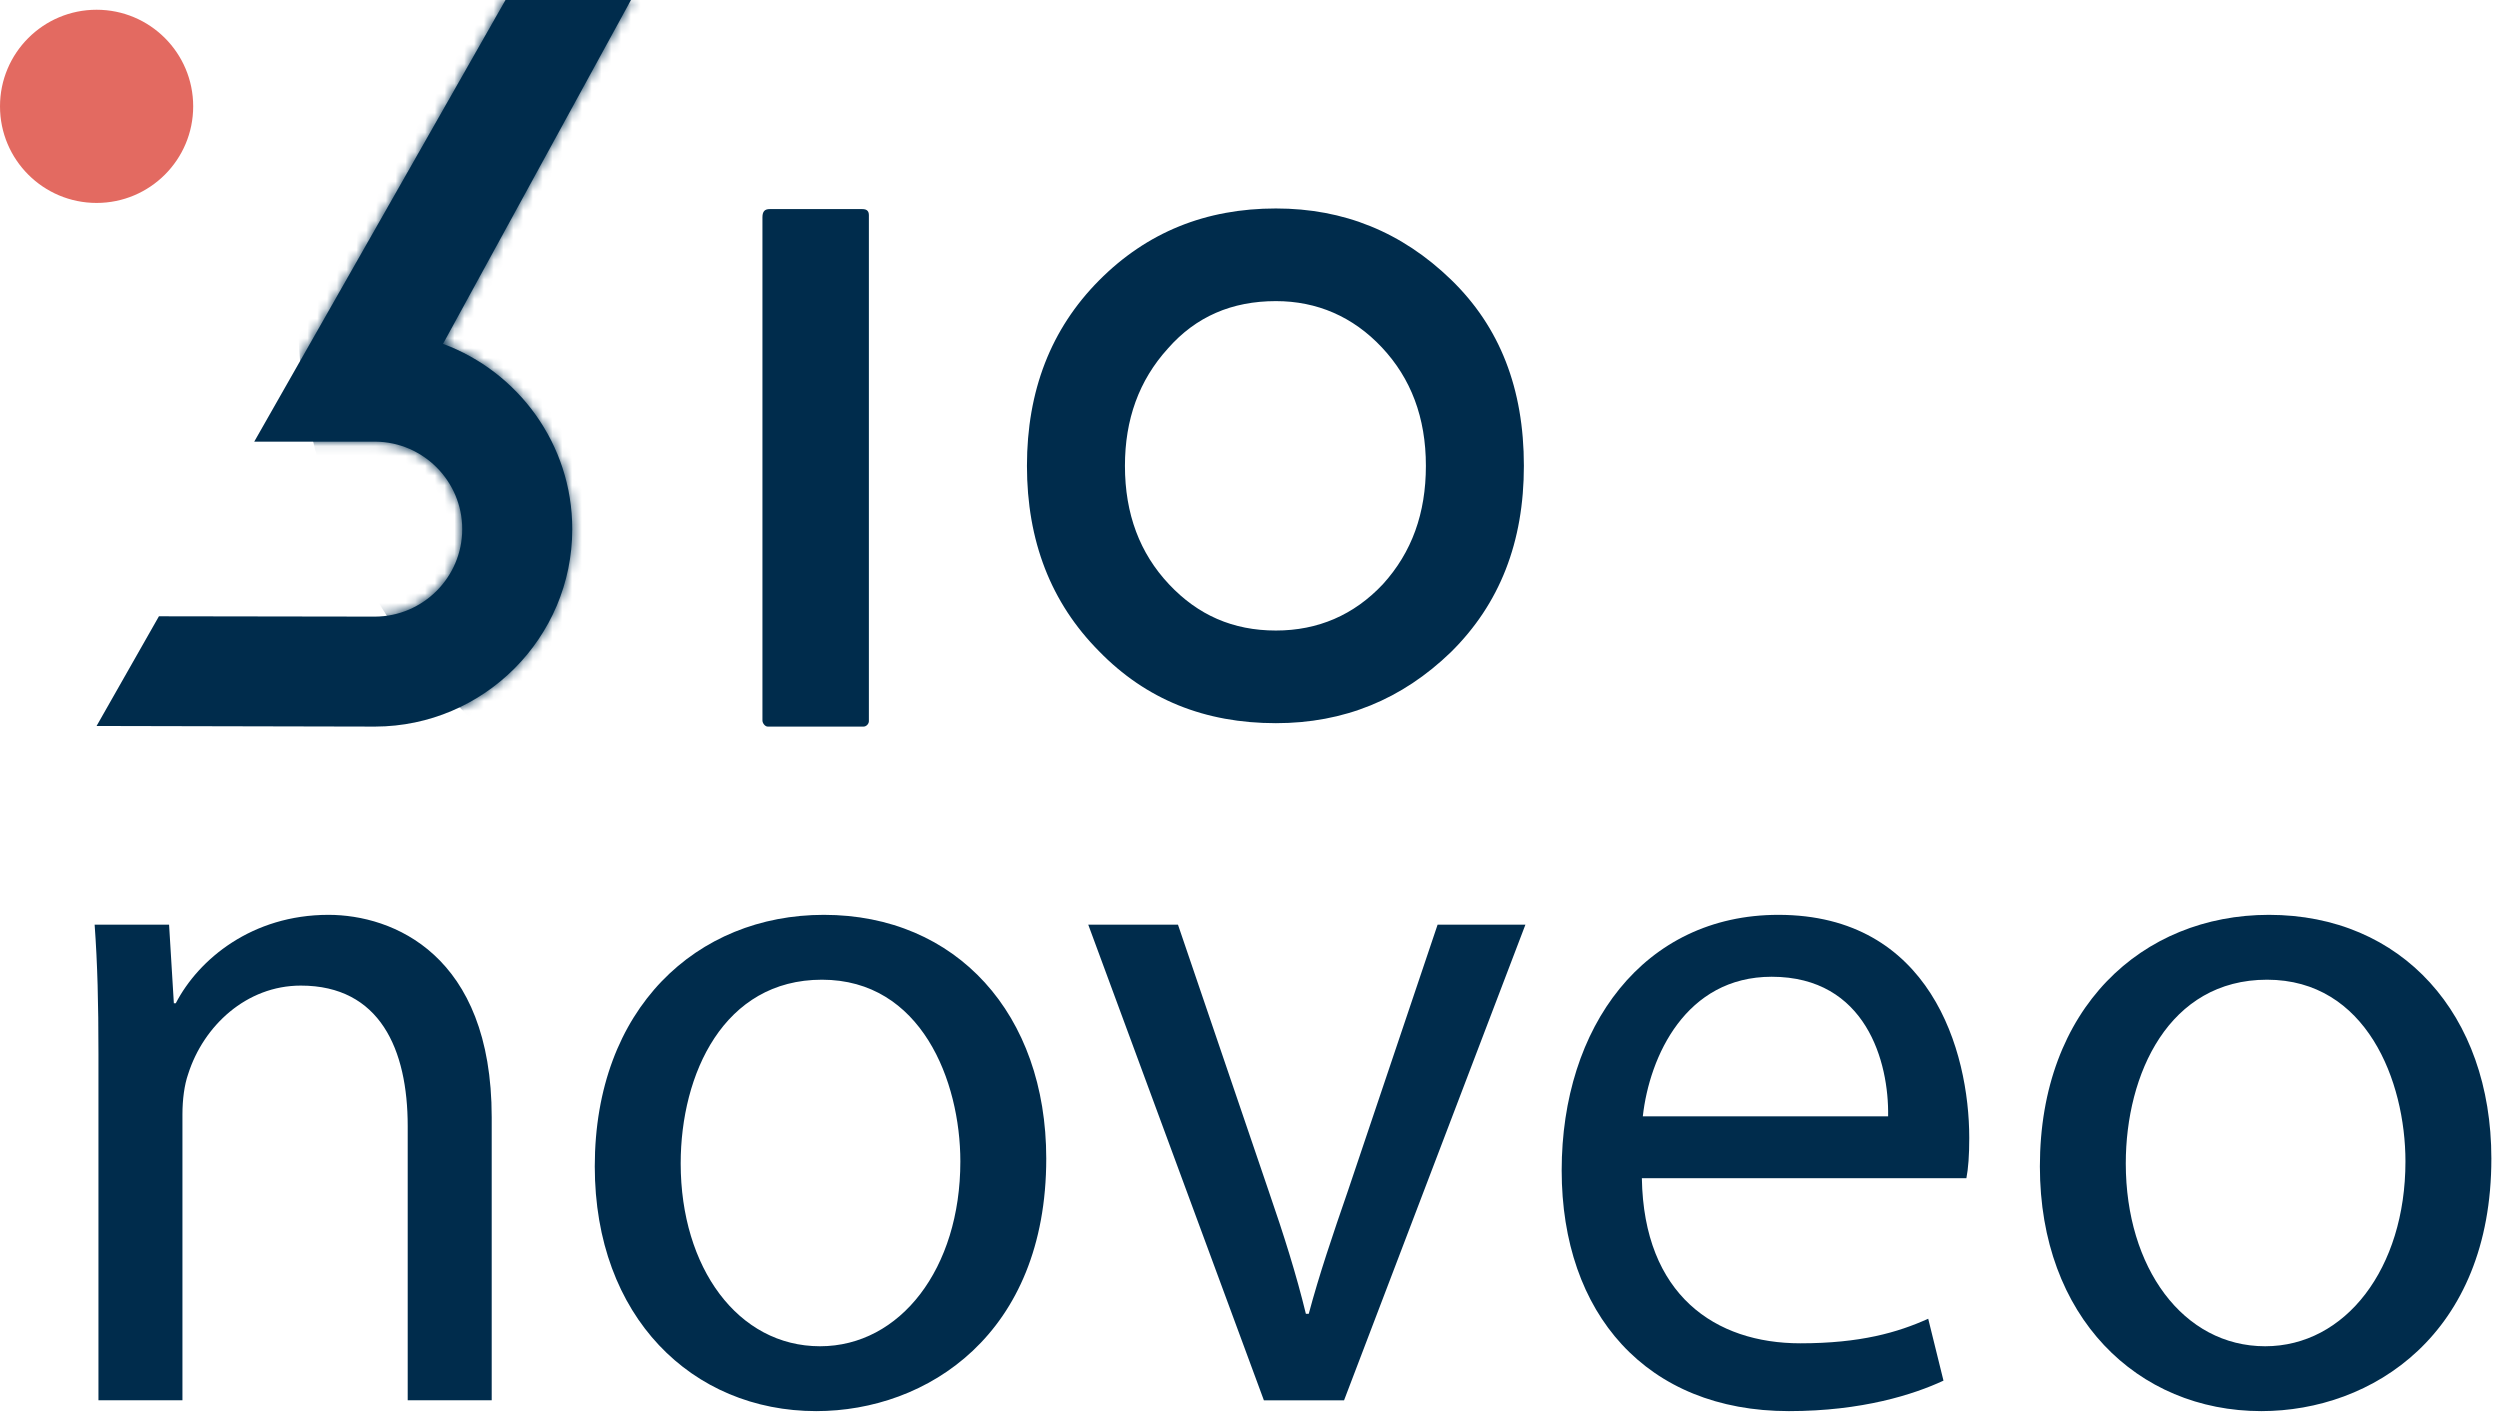
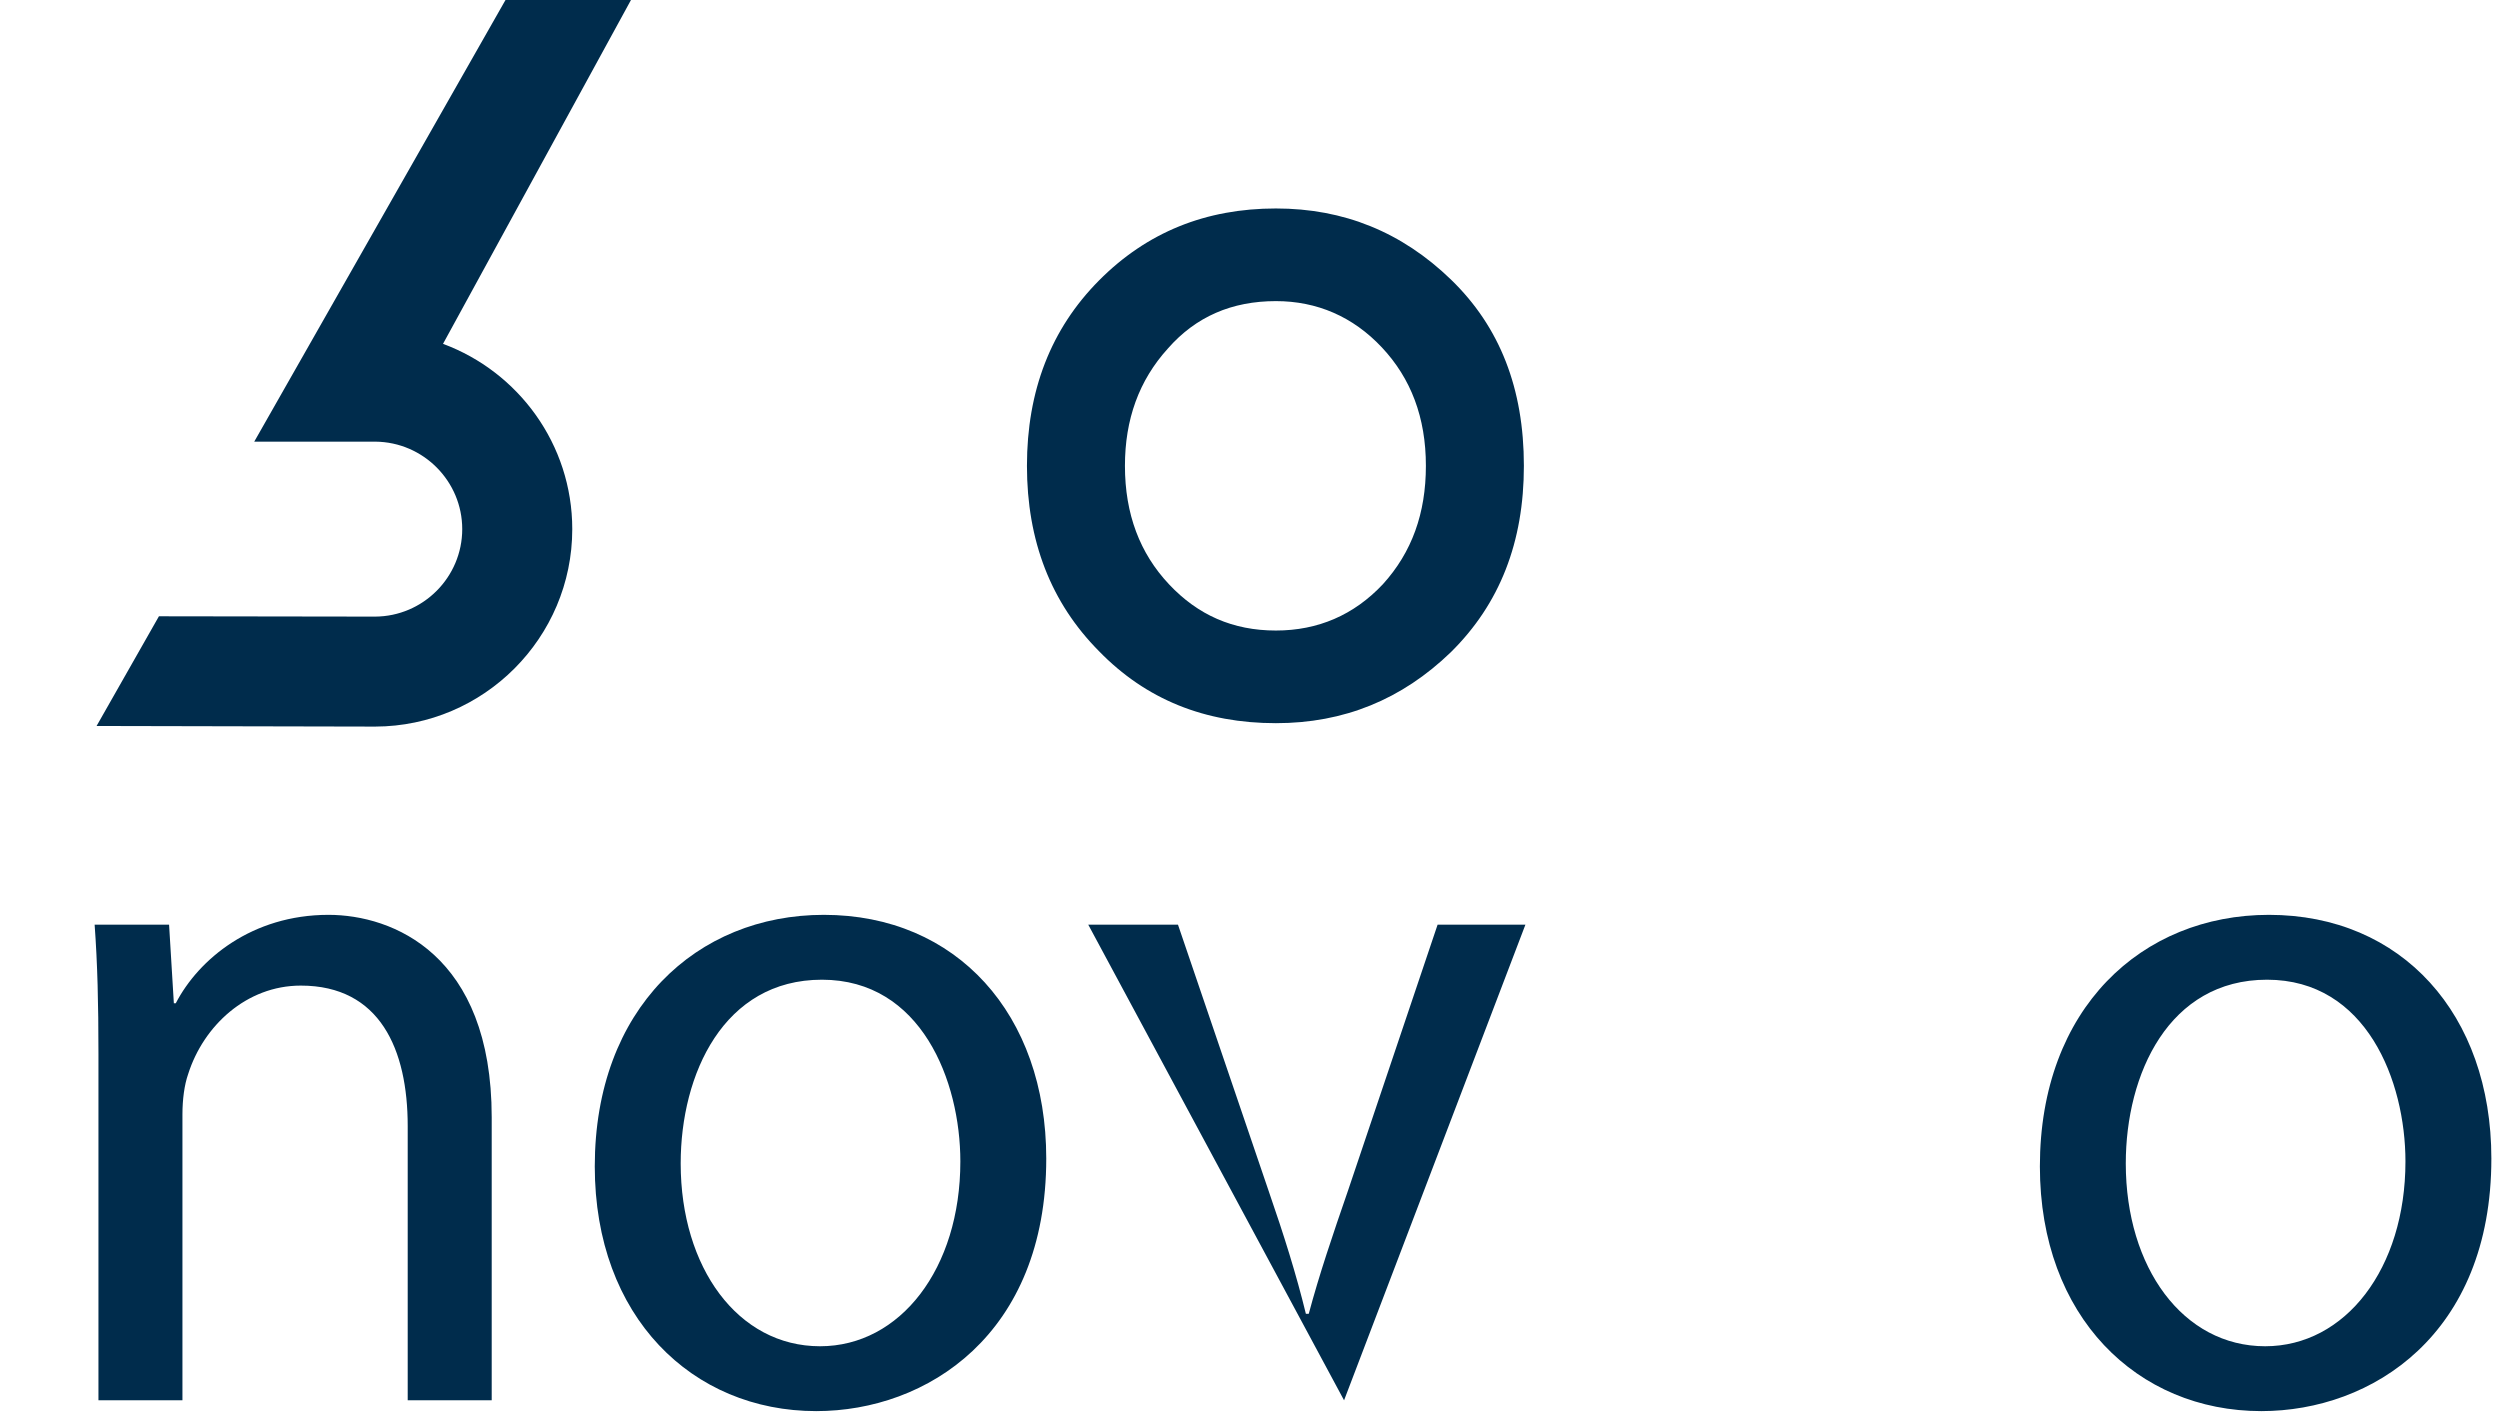
<svg xmlns="http://www.w3.org/2000/svg" xmlns:xlink="http://www.w3.org/1999/xlink" width="255px" height="144px" viewBox="0 0 255 144" version="1.1">
  <title>Artboard</title>
  <defs>
-     <path d="M35.337,35.073 C43.023,37.917 48.521,45.321 48.521,53.971 C48.521,65.049 39.503,74.084 28.419,74.112 L5.32907052e-15,74.05 L6.361,62.861 L28.41,62.894 C33.311,62.872 37.298,58.869 37.298,53.971 C37.298,49.084 33.329,45.09 28.443,45.049 L16.082,45.049 L41.711,0 L54.51,0 L35.337,35.073 Z" id="path-1" />
-   </defs>
+     </defs>
  <g id="Artboard" stroke="none" stroke-width="1" fill="none" fill-rule="evenodd">
    <g id="Group-13" transform="translate(0, 0)">
      <path d="M45.187,35.073 C52.873,37.917 58.371,45.321 58.371,53.971 C58.371,65.049 49.353,74.084 38.269,74.112 L9.85,74.05 L16.211,62.861 L38.26,62.894 C43.161,62.872 47.148,58.869 47.148,53.971 C47.148,49.084 43.179,45.09 38.293,45.049 L25.932,45.049 L51.561,0 L64.36,0 L45.187,35.073 Z" id="Fill-1" fill="#002C4C" />
      <g id="Group-4" transform="translate(9.85, 0)">
        <mask id="mask-2" fill="white">
          <use xlink:href="#path-1" />
        </mask>
        <g id="Clip-3" />
        <path d="M69.682,88.404 C100.601,92.355 128.937,69.953 132.973,38.368 C137.009,6.783 115.216,-22.024 84.297,-25.975 C53.379,-29.926 25.043,-7.524 21.007,24.061 C16.971,55.646 38.763,84.453 69.682,88.404 Z" id="Fill-2" fill="#002C4C" mask="url(#mask-2)" />
      </g>
-       <path d="M19.705,10.847 C19.705,5.405 15.294,0.994 9.852,0.994 C4.411,0.994 0,5.405 0,10.847 C0,16.288 4.411,20.7 9.852,20.7 C15.294,20.7 19.705,16.288 19.705,10.847 Z" id="Fill-5" fill="#E36A61" />
      <path d="M10.042,142.83 L18.609,142.83 L18.609,113.662 C18.609,112.159 18.804,110.655 19.193,109.552 C20.751,104.641 25.132,100.531 30.682,100.531 C38.763,100.531 41.586,107.047 41.586,114.865 L41.586,142.83 L50.154,142.83 L50.154,113.963 C50.154,97.324 40.028,93.314 33.505,93.314 C25.716,93.314 20.264,97.825 17.928,102.336 L17.733,102.336 L17.246,94.317 L9.652,94.317 C9.944,98.326 10.042,102.336 10.042,107.448 L10.042,142.83 Z" id="Fill-6" fill="#002C4C" />
      <path d="M84.033,93.314 C71.085,93.314 60.667,102.837 60.667,118.975 C60.667,134.311 70.598,143.933 83.255,143.933 C94.548,143.933 106.718,136.115 106.718,118.173 C106.718,103.438 97.566,93.314 84.033,93.314 Z M83.839,99.93 C93.964,99.93 97.956,110.254 97.956,118.473 C97.956,129.399 91.822,137.318 83.644,137.318 C75.271,137.318 69.43,129.299 69.43,118.674 C69.43,109.552 73.811,99.93 83.839,99.93 Z" id="Fill-7" fill="#002C4C" />
-       <path d="M111.002,94.317 L128.916,142.831 L137.094,142.831 L155.592,94.317 L146.635,94.317 L137.484,121.48 C135.926,125.991 134.563,130 133.492,134.01 L133.2,134.01 C132.226,130 130.961,125.991 129.403,121.48 L120.154,94.317 L111.002,94.317 Z" id="Fill-8" fill="#002C4C" />
-       <path d="M200.572,120.177 C200.766,119.175 200.864,117.872 200.864,116.068 C200.864,107.147 196.872,93.314 181.392,93.314 C167.664,93.314 159.291,104.741 159.291,119.376 C159.291,134.01 167.956,143.933 182.463,143.933 C189.959,143.933 195.217,142.229 198.235,140.826 L196.677,134.511 C193.562,135.914 189.765,137.017 183.631,137.017 C174.966,137.017 167.664,132.105 167.47,120.177 L200.572,120.177 Z M167.567,113.863 C168.249,107.748 171.948,99.629 180.71,99.629 C190.349,99.629 192.686,108.35 192.588,113.863 L167.567,113.863 Z" id="Fill-9" fill="#002C4C" />
+       <path d="M111.002,94.317 L137.094,142.831 L155.592,94.317 L146.635,94.317 L137.484,121.48 C135.926,125.991 134.563,130 133.492,134.01 L133.2,134.01 C132.226,130 130.961,125.991 129.403,121.48 L120.154,94.317 L111.002,94.317 Z" id="Fill-8" fill="#002C4C" />
      <path d="M231.434,93.314 C218.485,93.314 208.068,102.837 208.068,118.975 C208.068,134.311 217.998,143.933 230.655,143.933 C241.949,143.933 254.119,136.115 254.119,118.173 C254.119,103.438 244.967,93.314 231.434,93.314 Z M231.239,99.93 C241.365,99.93 245.356,110.254 245.356,118.473 C245.356,129.399 239.223,137.318 231.045,137.318 C222.672,137.318 216.83,129.299 216.83,118.674 C216.83,109.553 221.211,99.93 231.239,99.93 Z" id="Fill-10" fill="#002C4C" />
      <path d="M112.092,66.414 C116.885,71.349 122.902,73.764 130.143,73.764 C137.079,73.764 142.994,71.349 147.991,66.519 C152.988,61.584 155.436,55.284 155.436,47.514 C155.436,39.639 152.988,33.339 147.991,28.509 C142.994,23.679 137.079,21.264 130.143,21.264 C123.004,21.264 116.987,23.679 112.092,28.614 C107.197,33.549 104.749,39.849 104.749,47.514 C104.749,55.179 107.197,61.479 112.092,66.414 Z M119.129,35.544 C121.985,32.289 125.656,30.714 130.143,30.714 C134.325,30.714 137.996,32.289 140.954,35.439 C143.912,38.589 145.441,42.579 145.441,47.514 C145.441,52.344 144.014,56.334 141.056,59.589 C138.098,62.739 134.427,64.314 130.143,64.314 C125.758,64.314 122.189,62.739 119.231,59.589 C116.273,56.439 114.744,52.449 114.744,47.514 C114.744,42.789 116.171,38.799 119.129,35.544 Z" id="Fill-11" fill="#002C4C" />
-       <path d="M88.09,74.112 C88.358,74.112 88.626,73.836 88.626,73.56 L88.626,21.948 C88.626,21.534 88.425,21.327 87.956,21.327 L78.506,21.327 C78.037,21.327 77.769,21.534 77.769,22.155 L77.769,73.491 C77.769,73.767 78.037,74.112 78.305,74.112 L88.09,74.112 Z" id="Fill-12" fill="#002C4C" />
    </g>
  </g>
</svg>